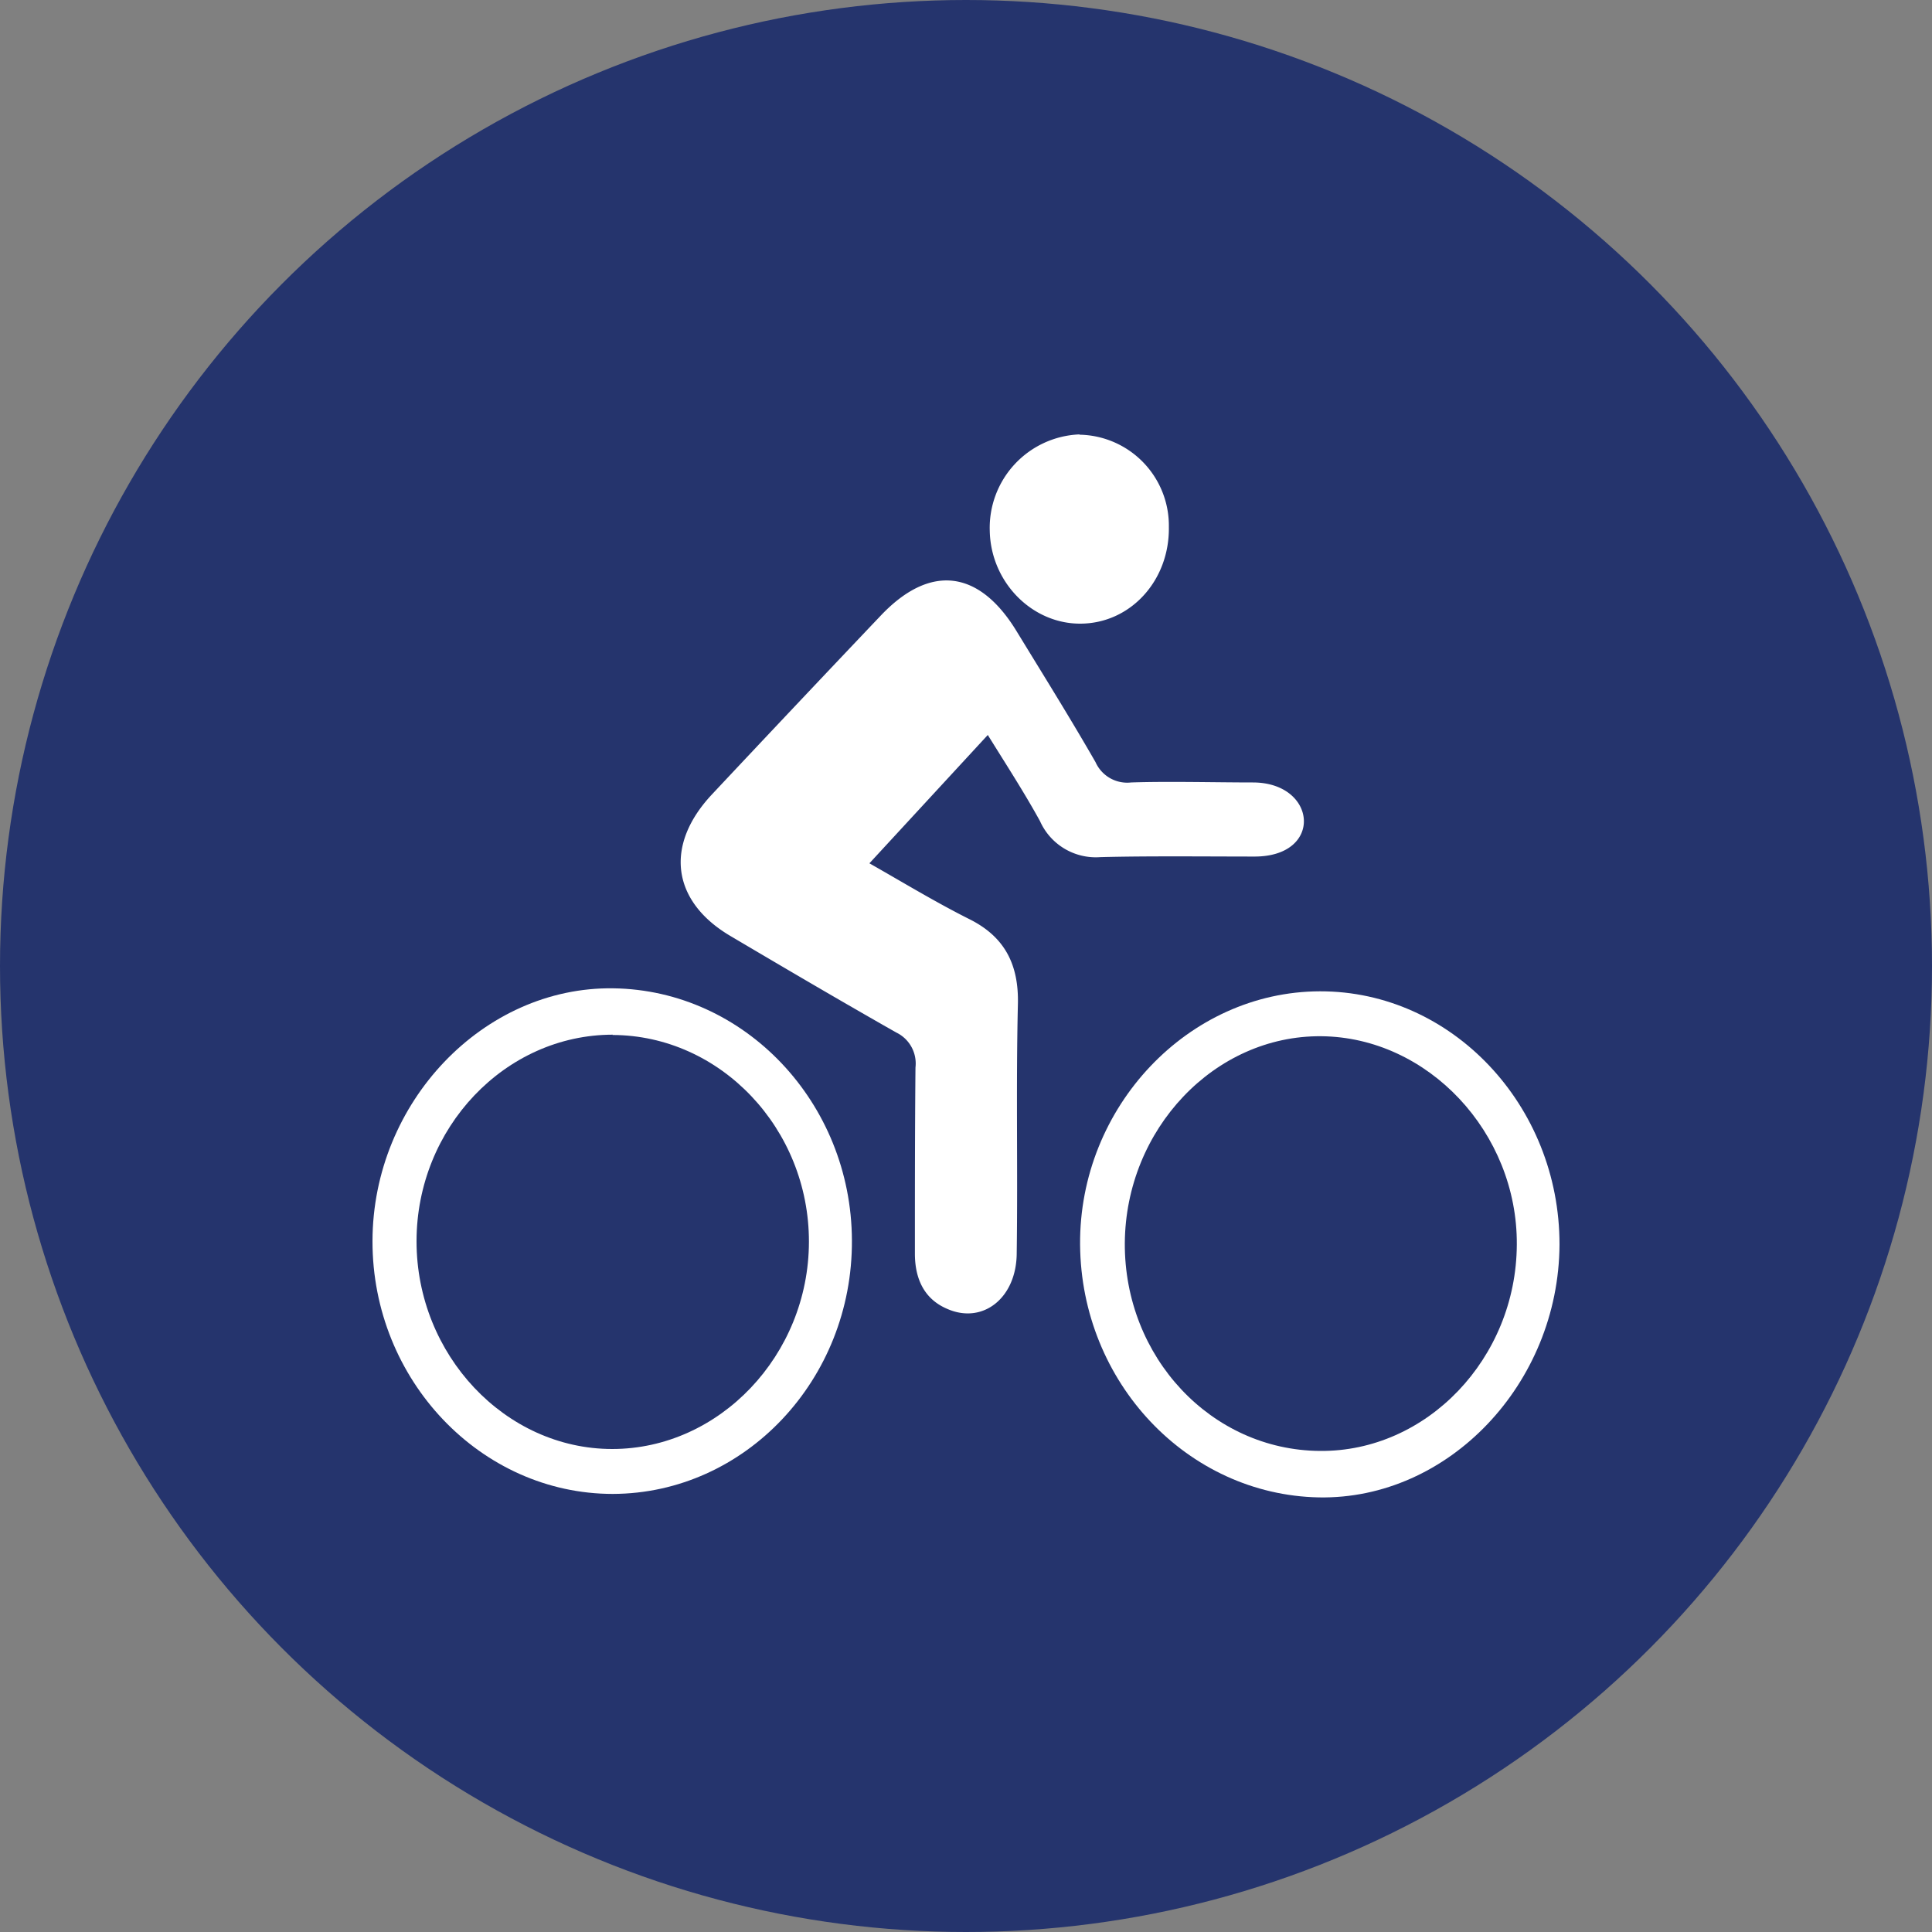
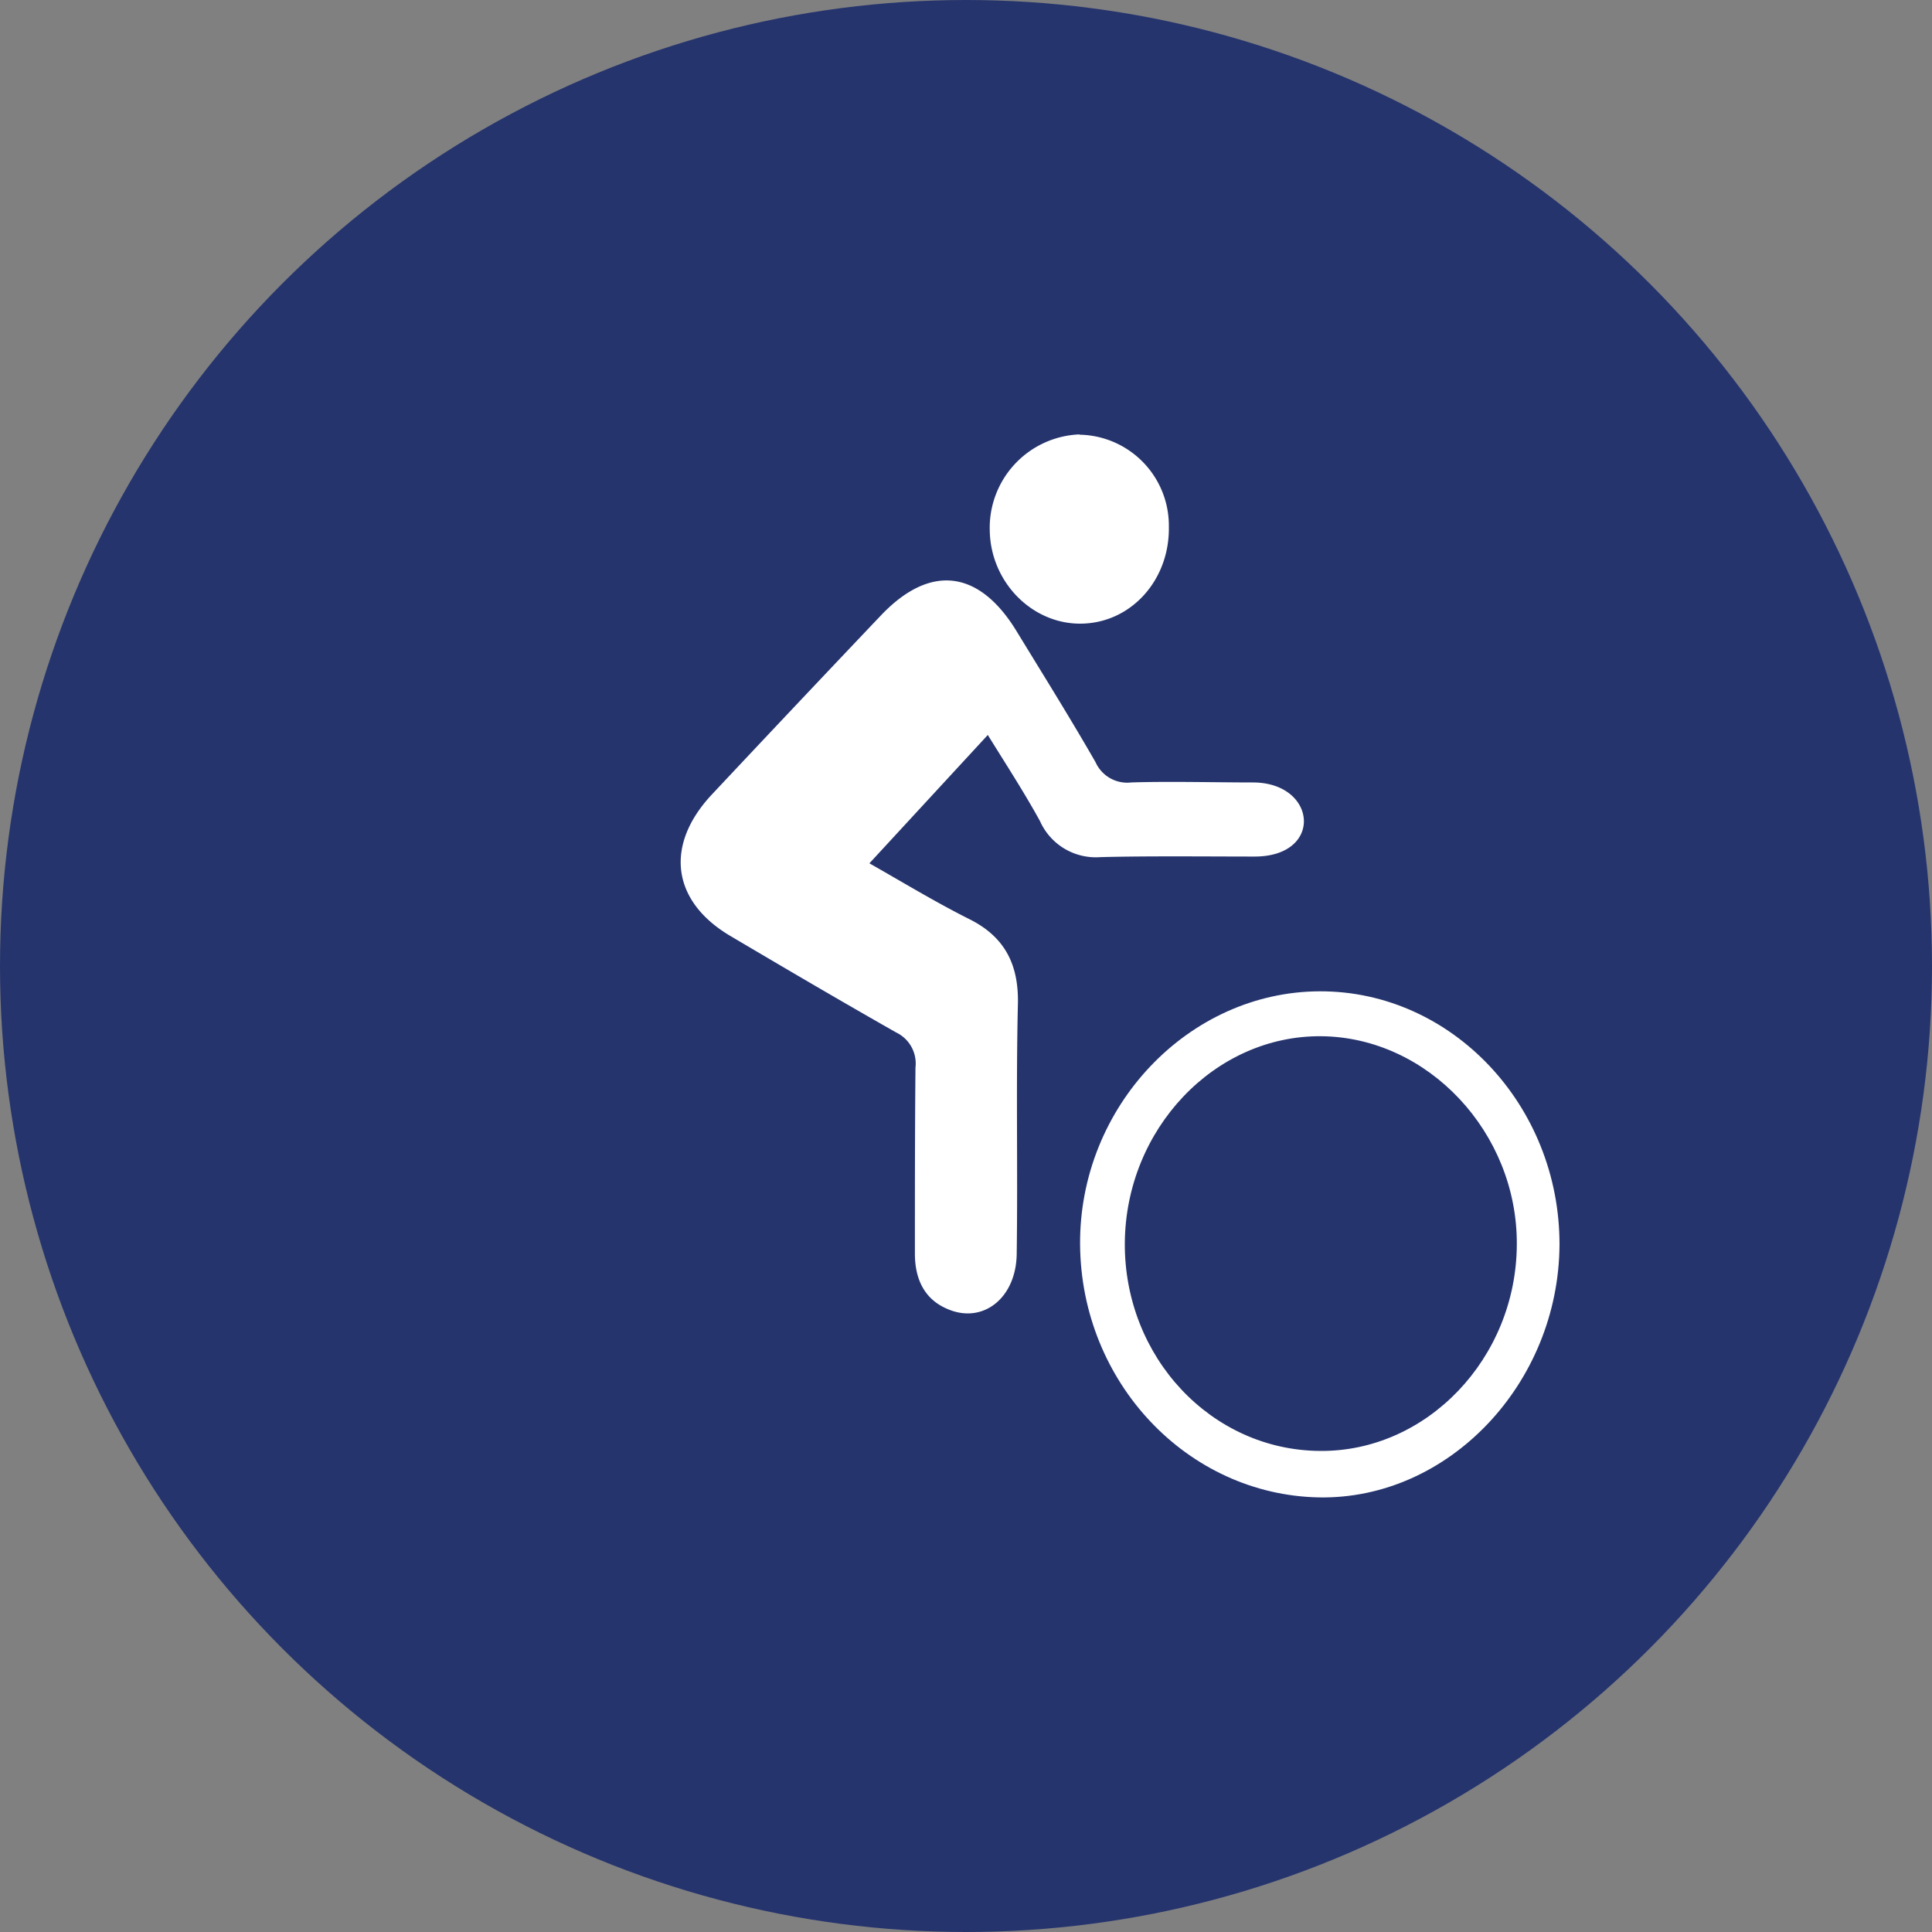
<svg xmlns="http://www.w3.org/2000/svg" id="Layer_1" data-name="Layer 1" viewBox="0 0 200 200">
  <rect x="0" y="0" width="200" height="200" fill="#808080" stroke="none" />
  <defs>
    <style>.cls-1{fill:#25346d;}.cls-2{fill:#fff;fill-rule:evenodd;}</style>
  </defs>
  <circle class="cls-1" cx="100" cy="100" r="100" />
  <path class="cls-2" d="M102.26,76.08,90,89.37c3.37,1.91,6.8,4,10.37,5.79s5.13,4.61,5,8.89c-.2,8.54,0,17.08-.12,25.63,0,4.69-3.51,7.43-7.18,5.82-2.37-1-3.36-3.08-3.36-5.73,0-6.41,0-12.85.06-19.27a3.56,3.56,0,0,0-2-3.62c-5.76-3.27-11.46-6.62-17.18-10-6.06-3.59-6.81-9.38-1.91-14.62q8.75-9.33,17.53-18.57c5.07-5.32,10.12-4.72,14,1.61,2.76,4.52,5.56,9,8.2,13.6A3.59,3.59,0,0,0,117.09,81c3.81-.13,8.8,0,12.61,0,6.67,0,7.36,7.72.1,7.67-4.93,0-11-.07-15.9.06A6.32,6.32,0,0,1,107.66,85c-1.65-3-3.49-5.83-5.4-8.91" />
  <path class="cls-2" d="M161.44,128.85c-.08,14.4-11.5,26.41-24.92,26.16-13.59-.27-24.6-11.9-24.71-26.16s11.2-26.2,24.83-26.23,24.82,11.79,24.8,26.23m-45-.16c-.06,11.8,8.94,21.42,20.18,21.51,11.07.11,20.34-9.57,20.4-21.35.08-11.6-9.19-21.48-20.24-21.58s-20.26,9.62-20.34,21.42" />
-   <path class="cls-2" d="M63.44,154.65c-13.65,0-24.9-11.78-24.88-26.17s11.5-26.36,24.92-26.17c13.59.18,24.65,11.82,24.71,26.08.08,14.42-11.06,26.22-24.75,26.26m0-47.54c-11.15,0-20.32,9.65-20.32,21.39S52.29,150,63.38,150s20.34-9.72,20.36-21.44-9.16-21.39-20.34-21.42" />
  <path class="cls-2" d="M111.77,45A9.42,9.42,0,0,1,121,54.56c.08,5.56-4,10-9.19,10-5,0-9.24-4.3-9.35-9.59a9.68,9.68,0,0,1,9.27-10" />
</svg>